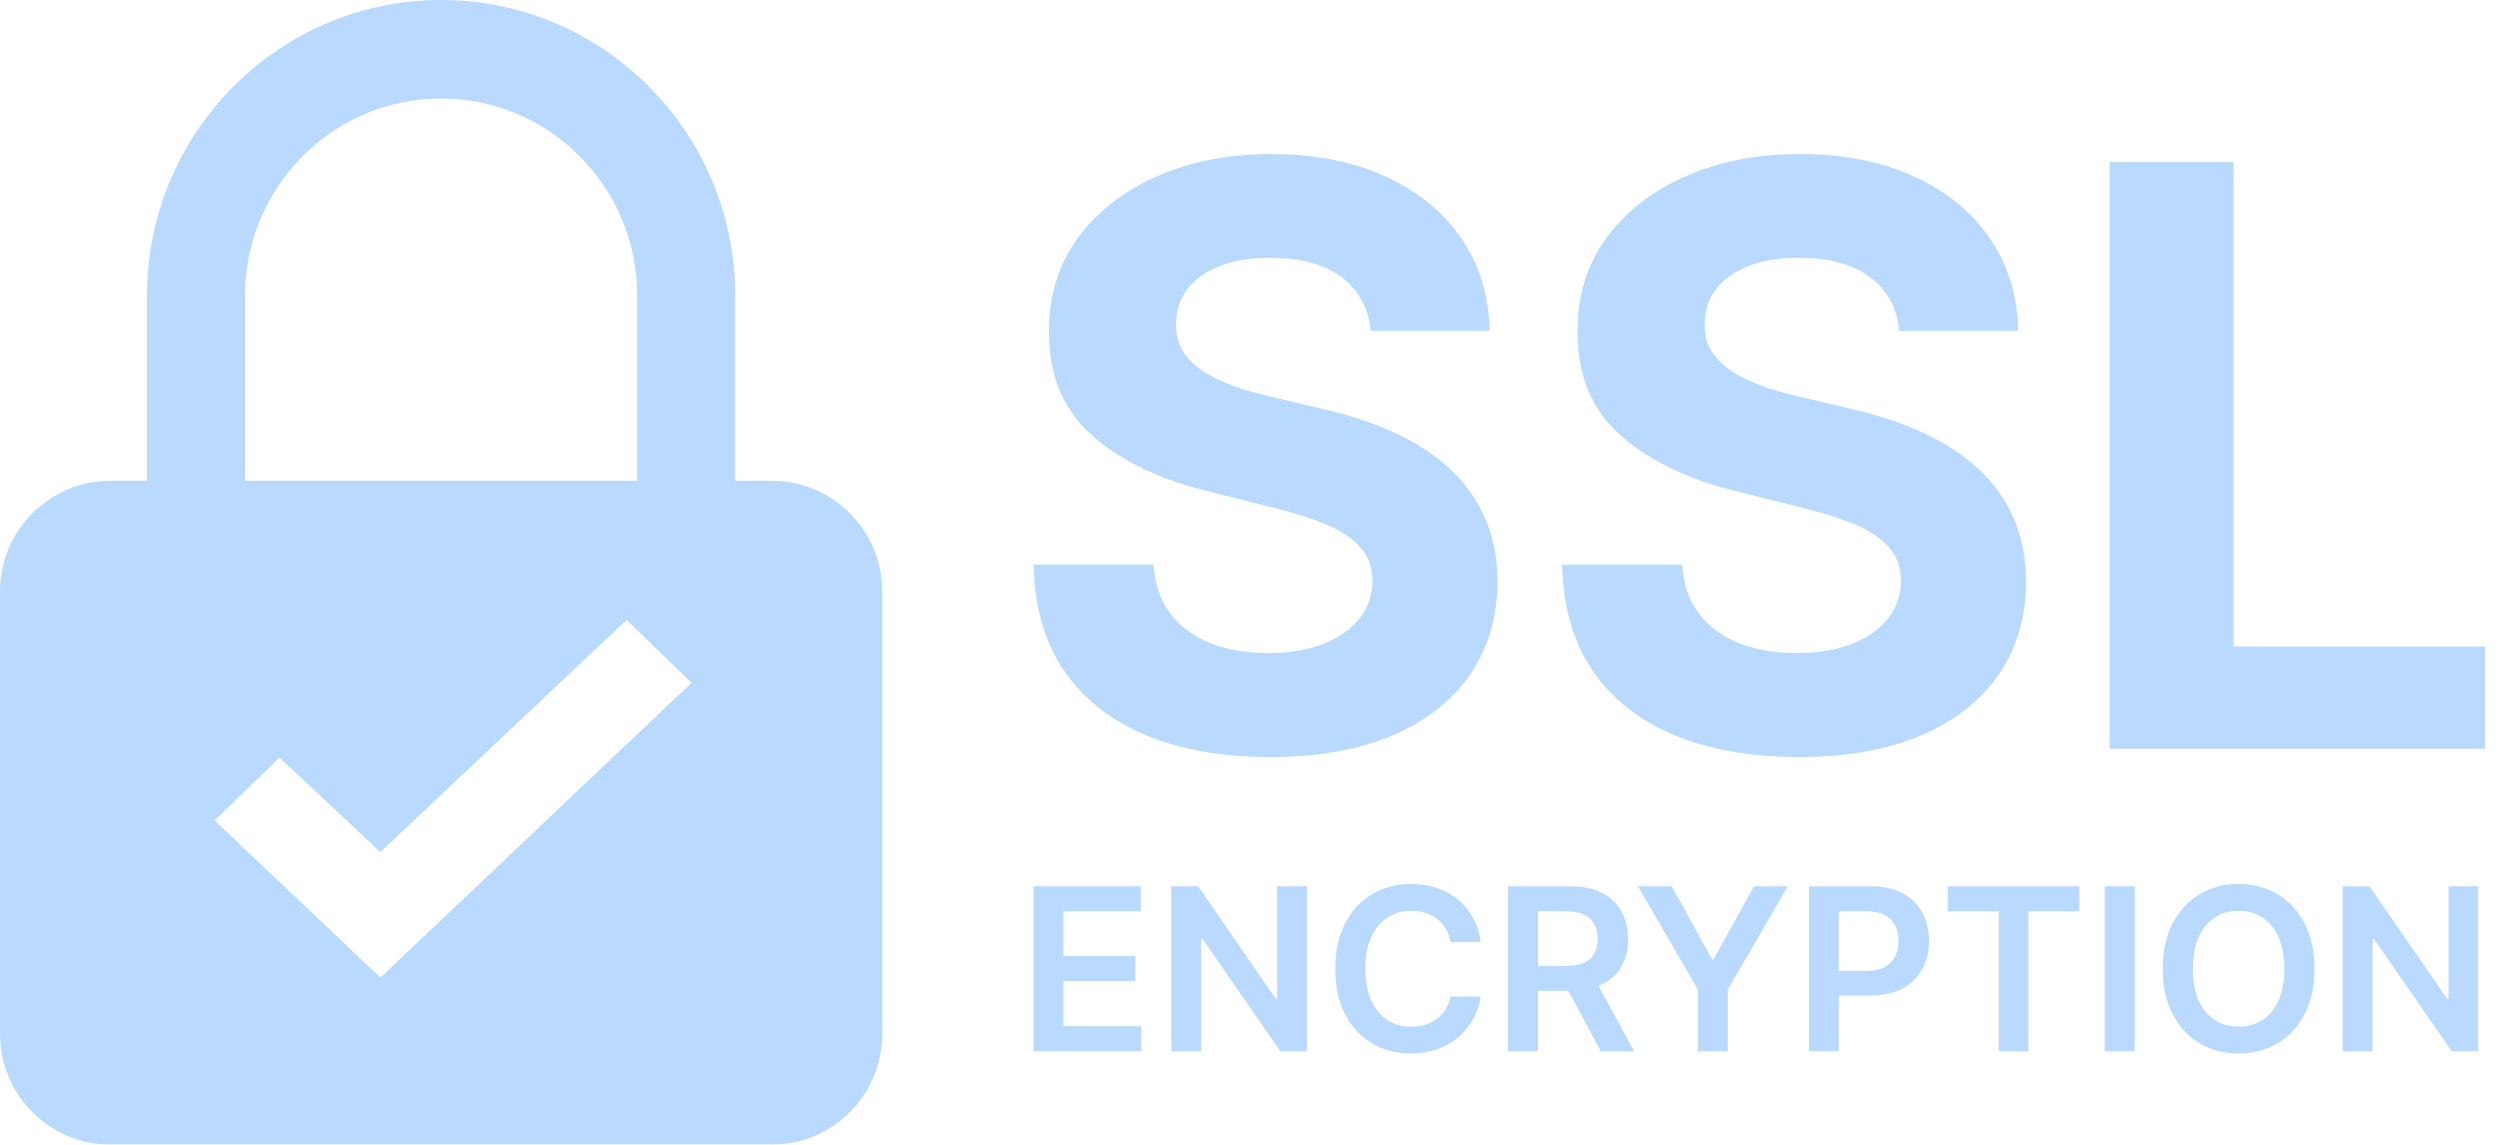
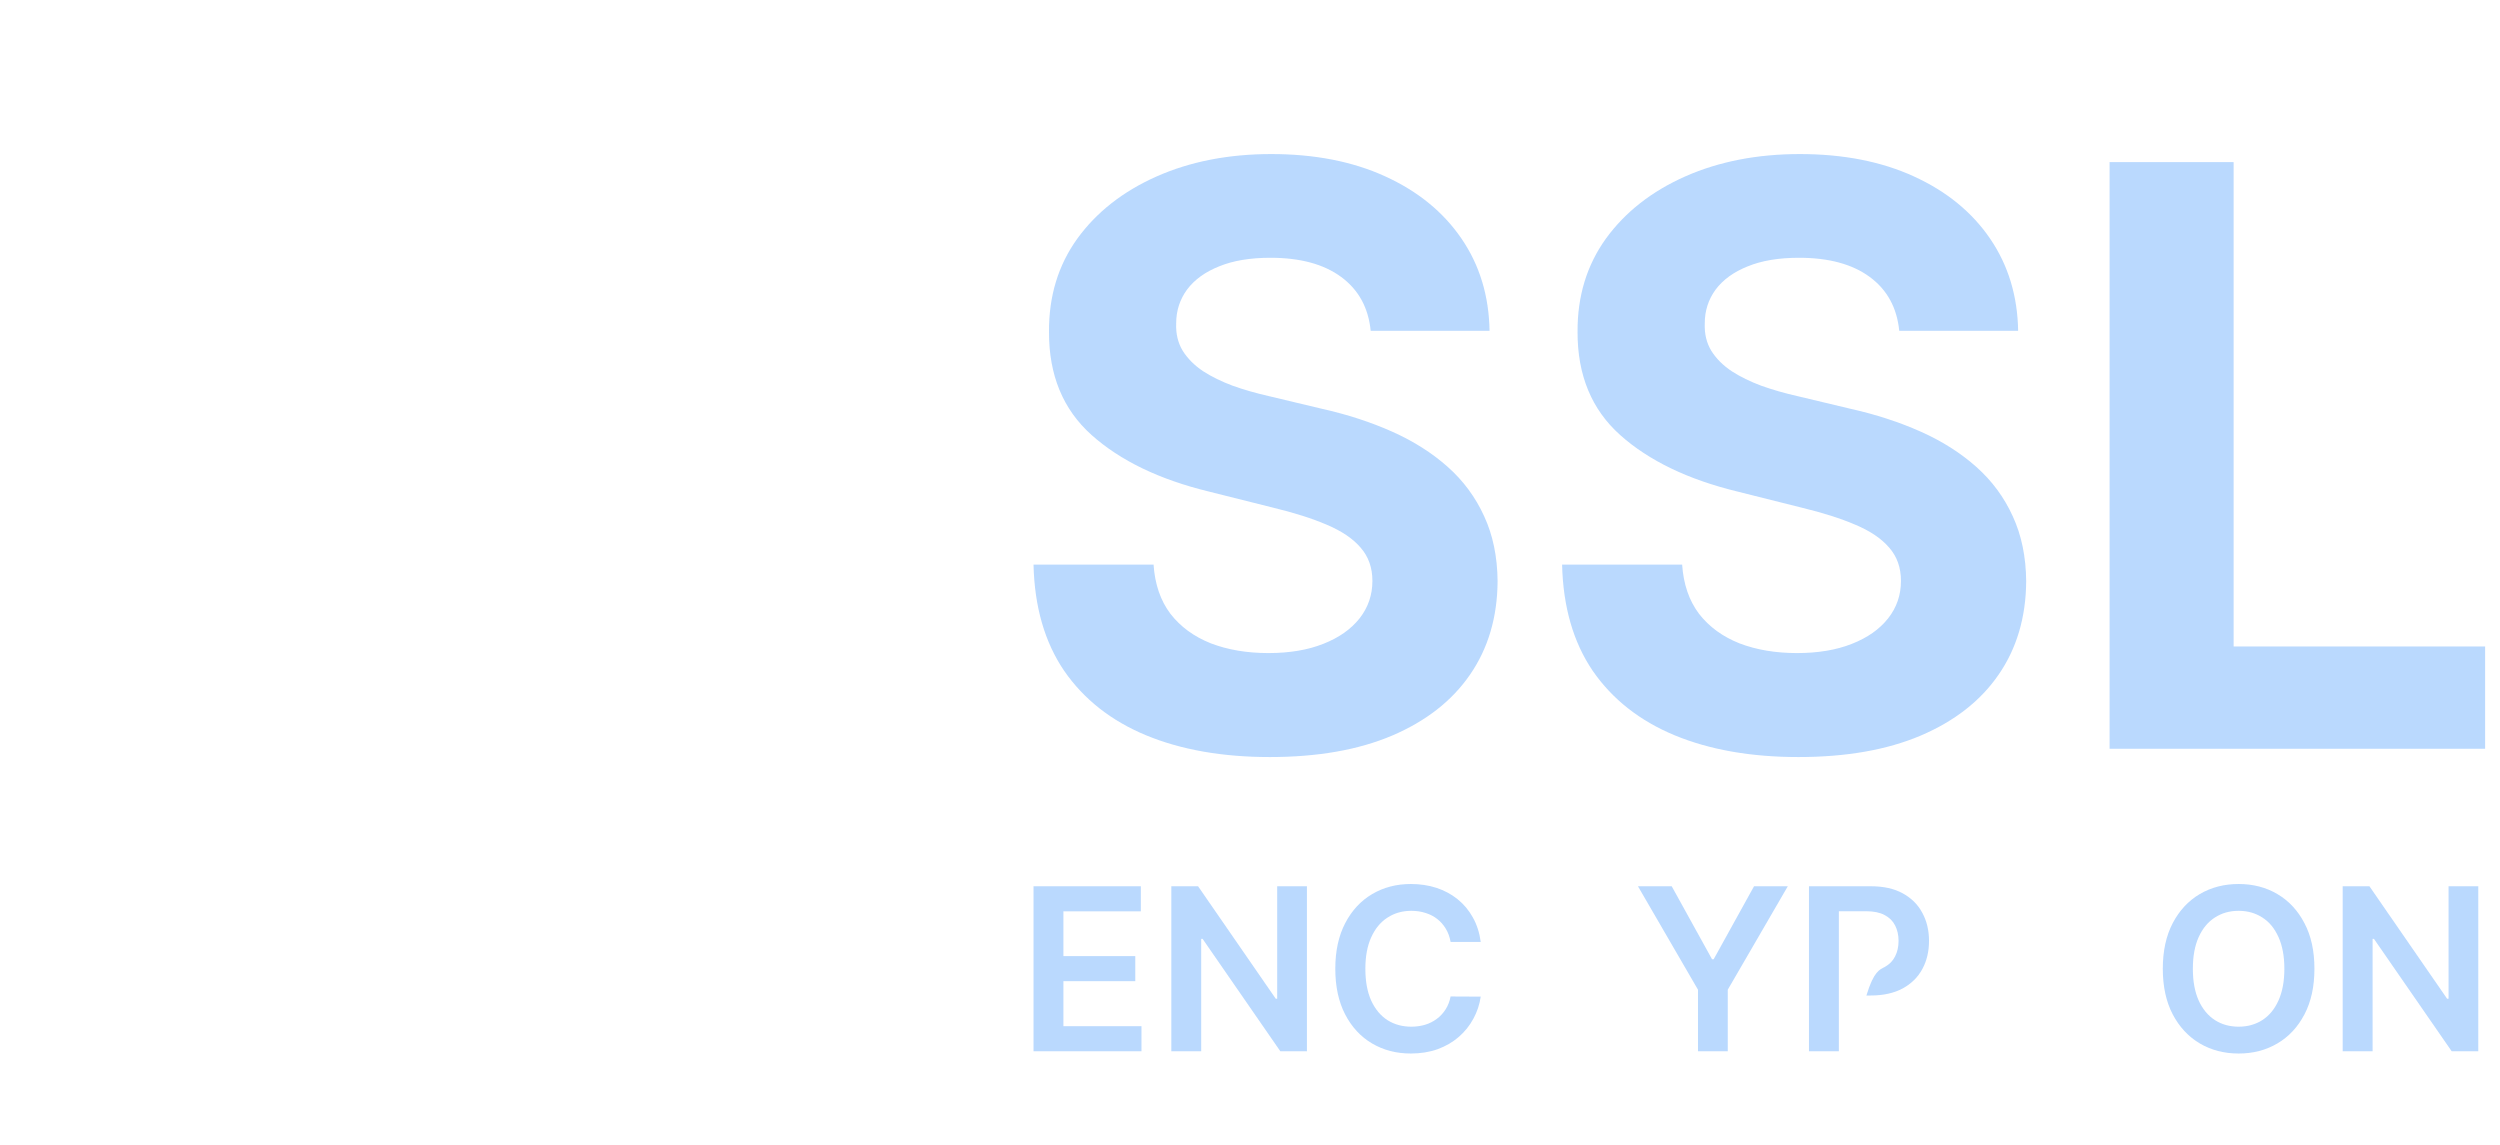
<svg xmlns="http://www.w3.org/2000/svg" width="83" height="38" viewBox="0 0 83 38" fill="none">
  <g opacity="0.3">
    <path d="M45.507 10.983C45.431 10.216 45.104 9.62 44.527 9.195C43.95 8.77 43.167 8.558 42.178 8.558C41.506 8.558 40.938 8.653 40.476 8.843C40.013 9.027 39.658 9.284 39.41 9.614C39.17 9.943 39.049 10.318 39.049 10.736C39.036 11.085 39.109 11.389 39.268 11.649C39.433 11.909 39.658 12.134 39.943 12.324C40.228 12.508 40.558 12.67 40.932 12.809C41.306 12.942 41.706 13.056 42.13 13.152L43.88 13.57C44.73 13.76 45.51 14.014 46.22 14.331C46.93 14.648 47.545 15.038 48.065 15.501C48.585 15.963 48.987 16.509 49.273 17.136C49.564 17.764 49.713 18.484 49.72 19.295C49.713 20.487 49.409 21.521 48.807 22.395C48.211 23.264 47.348 23.939 46.22 24.421C45.098 24.897 43.744 25.134 42.159 25.134C40.587 25.134 39.217 24.894 38.05 24.412C36.89 23.93 35.984 23.217 35.331 22.272C34.684 21.321 34.345 20.145 34.313 18.744H38.298C38.342 19.397 38.529 19.942 38.859 20.379C39.195 20.811 39.642 21.137 40.2 21.359C40.764 21.575 41.401 21.682 42.111 21.682C42.809 21.682 43.414 21.581 43.928 21.378C44.448 21.175 44.85 20.893 45.136 20.532C45.421 20.17 45.564 19.755 45.564 19.286C45.564 18.848 45.434 18.48 45.174 18.183C44.92 17.884 44.546 17.631 44.051 17.422C43.563 17.212 42.964 17.022 42.254 16.851L40.133 16.319C38.491 15.919 37.195 15.294 36.244 14.445C35.292 13.595 34.82 12.451 34.827 11.012C34.82 9.832 35.134 8.802 35.768 7.921C36.408 7.04 37.286 6.352 38.402 5.857C39.518 5.363 40.786 5.115 42.206 5.115C43.652 5.115 44.914 5.363 45.992 5.857C47.076 6.352 47.919 7.04 48.521 7.921C49.124 8.802 49.434 9.823 49.453 10.983H45.507Z" fill="#167FFC" />
    <path d="M63.055 10.983C62.979 10.216 62.653 9.62 62.076 9.195C61.499 8.77 60.716 8.558 59.727 8.558C59.055 8.558 58.487 8.653 58.025 8.843C57.562 9.027 57.207 9.284 56.959 9.614C56.718 9.943 56.598 10.318 56.598 10.736C56.585 11.085 56.658 11.389 56.817 11.649C56.981 11.909 57.207 12.134 57.492 12.324C57.777 12.508 58.107 12.67 58.481 12.809C58.855 12.942 59.255 13.056 59.679 13.152L61.429 13.57C62.279 13.76 63.059 14.014 63.769 14.331C64.479 14.648 65.094 15.038 65.614 15.501C66.134 15.963 66.536 16.509 66.822 17.136C67.113 17.764 67.262 18.484 67.269 19.295C67.262 20.487 66.958 21.521 66.356 22.395C65.76 23.264 64.897 23.939 63.769 24.421C62.647 24.897 61.293 25.134 59.708 25.134C58.136 25.134 56.766 24.894 55.599 24.412C54.439 23.93 53.532 23.217 52.879 22.272C52.233 21.321 51.894 20.145 51.862 18.744H55.847C55.891 19.397 56.078 19.942 56.408 20.379C56.744 20.811 57.191 21.137 57.749 21.359C58.313 21.575 58.95 21.682 59.66 21.682C60.358 21.682 60.963 21.581 61.477 21.378C61.997 21.175 62.399 20.893 62.684 20.532C62.97 20.17 63.112 19.755 63.112 19.286C63.112 18.848 62.983 18.48 62.723 18.183C62.469 17.884 62.095 17.631 61.6 17.422C61.112 17.212 60.513 17.022 59.803 16.851L57.682 16.319C56.04 15.919 54.743 15.294 53.792 14.445C52.841 13.595 52.369 12.451 52.375 11.012C52.369 9.832 52.683 8.802 53.317 7.921C53.957 7.04 54.835 6.352 55.951 5.857C57.067 5.363 58.335 5.115 59.755 5.115C61.201 5.115 62.463 5.363 63.541 5.857C64.625 6.352 65.468 7.04 66.07 7.921C66.672 8.802 66.983 9.823 67.002 10.983H63.055Z" fill="#167FFC" />
    <path d="M70.038 24.859V5.382H74.156V21.463H82.506V24.859H70.038Z" fill="#167FFC" />
    <path d="M34.313 34.902V29.424H37.876V30.256H35.305V31.743H37.691V32.575H35.305V34.07H37.897V34.902H34.313Z" fill="#167FFC" />
    <path d="M43.39 29.424V34.902H42.507L39.926 31.17H39.88V34.902H38.888V29.424H39.776L42.355 33.158H42.403V29.424H43.39Z" fill="#167FFC" />
    <path d="M49.16 31.272H48.16C48.131 31.108 48.078 30.962 48.002 30.836C47.925 30.707 47.83 30.599 47.716 30.51C47.602 30.42 47.471 30.354 47.325 30.309C47.181 30.263 47.025 30.239 46.857 30.239C46.559 30.239 46.295 30.314 46.065 30.464C45.835 30.612 45.655 30.83 45.525 31.117C45.395 31.402 45.33 31.751 45.33 32.163C45.33 32.582 45.395 32.935 45.525 33.222C45.657 33.507 45.837 33.723 46.065 33.869C46.295 34.014 46.558 34.086 46.854 34.086C47.018 34.086 47.172 34.064 47.314 34.022C47.459 33.977 47.588 33.912 47.702 33.826C47.818 33.741 47.915 33.636 47.994 33.511C48.074 33.386 48.129 33.243 48.16 33.083L49.16 33.088C49.123 33.348 49.041 33.593 48.916 33.821C48.794 34.049 48.632 34.251 48.432 34.425C48.233 34.598 47.999 34.734 47.732 34.832C47.464 34.928 47.167 34.977 46.841 34.977C46.359 34.977 45.93 34.865 45.552 34.642C45.174 34.419 44.876 34.097 44.658 33.676C44.441 33.256 44.332 32.751 44.332 32.163C44.332 31.572 44.442 31.068 44.661 30.649C44.88 30.228 45.179 29.906 45.557 29.683C45.935 29.46 46.363 29.349 46.841 29.349C47.146 29.349 47.429 29.392 47.691 29.477C47.954 29.563 48.187 29.689 48.392 29.854C48.597 30.018 48.766 30.22 48.898 30.459C49.032 30.696 49.119 30.967 49.16 31.272Z" fill="#167FFC" />
-     <path d="M50.069 34.902V29.424H52.123C52.544 29.424 52.897 29.497 53.182 29.643C53.469 29.789 53.686 29.994 53.832 30.258C53.98 30.52 54.054 30.826 54.054 31.176C54.054 31.527 53.979 31.832 53.829 32.09C53.681 32.347 53.463 32.546 53.174 32.687C52.885 32.826 52.53 32.895 52.109 32.895H50.647V32.072H51.976C52.222 32.072 52.423 32.038 52.58 31.97C52.737 31.901 52.853 31.8 52.928 31.668C53.005 31.534 53.043 31.37 53.043 31.176C53.043 30.981 53.005 30.815 52.928 30.678C52.851 30.539 52.735 30.434 52.578 30.363C52.421 30.289 52.218 30.253 51.971 30.253H51.061V34.902H50.069ZM52.899 32.419L54.255 34.902H53.147L51.815 32.419H52.899Z" fill="#167FFC" />
    <path d="M54.38 29.424H55.501L56.84 31.847H56.894L58.234 29.424H59.355L57.362 32.858V34.902H56.373V32.858L54.38 29.424Z" fill="#167FFC" />
-     <path d="M60.058 34.902V29.424H62.112C62.533 29.424 62.886 29.502 63.171 29.659C63.458 29.816 63.675 30.032 63.821 30.306C63.969 30.579 64.043 30.889 64.043 31.237C64.043 31.588 63.969 31.901 63.821 32.173C63.673 32.446 63.455 32.661 63.166 32.818C62.877 32.973 62.521 33.051 62.099 33.051H60.737V32.235H61.965C62.211 32.235 62.412 32.192 62.569 32.106C62.726 32.021 62.842 31.903 62.917 31.753C62.994 31.604 63.032 31.431 63.032 31.237C63.032 31.043 62.994 30.872 62.917 30.724C62.842 30.576 62.725 30.461 62.567 30.378C62.41 30.295 62.207 30.253 61.959 30.253H61.05V34.902H60.058Z" fill="#167FFC" />
-     <path d="M64.664 30.256V29.424H69.035V30.256H67.342V34.902H66.357V30.256H64.664Z" fill="#167FFC" />
-     <path d="M70.87 29.424V34.902H69.877V29.424H70.87Z" fill="#167FFC" />
+     <path d="M60.058 34.902V29.424H62.112C62.533 29.424 62.886 29.502 63.171 29.659C63.458 29.816 63.675 30.032 63.821 30.306C63.969 30.579 64.043 30.889 64.043 31.237C64.043 31.588 63.969 31.901 63.821 32.173C63.673 32.446 63.455 32.661 63.166 32.818C62.877 32.973 62.521 33.051 62.099 33.051H60.737H61.965C62.211 32.235 62.412 32.192 62.569 32.106C62.726 32.021 62.842 31.903 62.917 31.753C62.994 31.604 63.032 31.431 63.032 31.237C63.032 31.043 62.994 30.872 62.917 30.724C62.842 30.576 62.725 30.461 62.567 30.378C62.41 30.295 62.207 30.253 61.959 30.253H61.05V34.902H60.058Z" fill="#167FFC" />
    <path d="M76.839 32.163C76.839 32.753 76.729 33.258 76.507 33.679C76.288 34.098 75.989 34.419 75.609 34.642C75.231 34.865 74.802 34.977 74.322 34.977C73.843 34.977 73.413 34.865 73.033 34.642C72.655 34.417 72.355 34.096 72.134 33.676C71.915 33.256 71.805 32.751 71.805 32.163C71.805 31.572 71.915 31.068 72.134 30.649C72.355 30.228 72.655 29.906 73.033 29.683C73.413 29.46 73.843 29.349 74.322 29.349C74.802 29.349 75.231 29.46 75.609 29.683C75.989 29.906 76.288 30.228 76.507 30.649C76.729 31.068 76.839 31.572 76.839 32.163ZM75.841 32.163C75.841 31.747 75.776 31.397 75.646 31.111C75.518 30.824 75.34 30.608 75.111 30.462C74.883 30.314 74.62 30.239 74.322 30.239C74.024 30.239 73.761 30.314 73.533 30.462C73.305 30.608 73.126 30.824 72.996 31.111C72.867 31.397 72.803 31.747 72.803 32.163C72.803 32.578 72.867 32.929 72.996 33.217C73.126 33.502 73.305 33.718 73.533 33.866C73.761 34.013 74.024 34.086 74.322 34.086C74.62 34.086 74.883 34.013 75.111 33.866C75.34 33.718 75.518 33.502 75.646 33.217C75.776 32.929 75.841 32.578 75.841 32.163Z" fill="#167FFC" />
    <path d="M82.279 29.424V34.902H81.396L78.815 31.17H78.77V34.902H77.777V29.424H78.665L81.244 33.158H81.292V29.424H82.279Z" fill="#167FFC" />
-     <path fill-rule="evenodd" clip-rule="evenodd" d="M24.41 15.963H25.63C27.648 15.963 29.292 17.613 29.292 19.642V34.321C29.292 36.35 27.648 38 25.63 38H3.661C1.644 38 0 36.35 0 34.321V19.642C0 17.613 1.644 15.963 3.661 15.963H4.882V9.811C4.882 4.4 9.261 0 14.646 0C20.031 0 24.41 4.4 24.41 9.811V15.963ZM14.646 3.271C11.056 3.271 8.137 6.204 8.137 9.811V15.963H21.155V9.811C21.155 6.204 18.236 3.271 14.646 3.271ZM20.803 20.582L12.63 28.288L9.281 25.154L7.125 27.239L12.63 32.457L22.958 22.667L20.803 20.582Z" fill="#167FFC" />
  </g>
</svg>